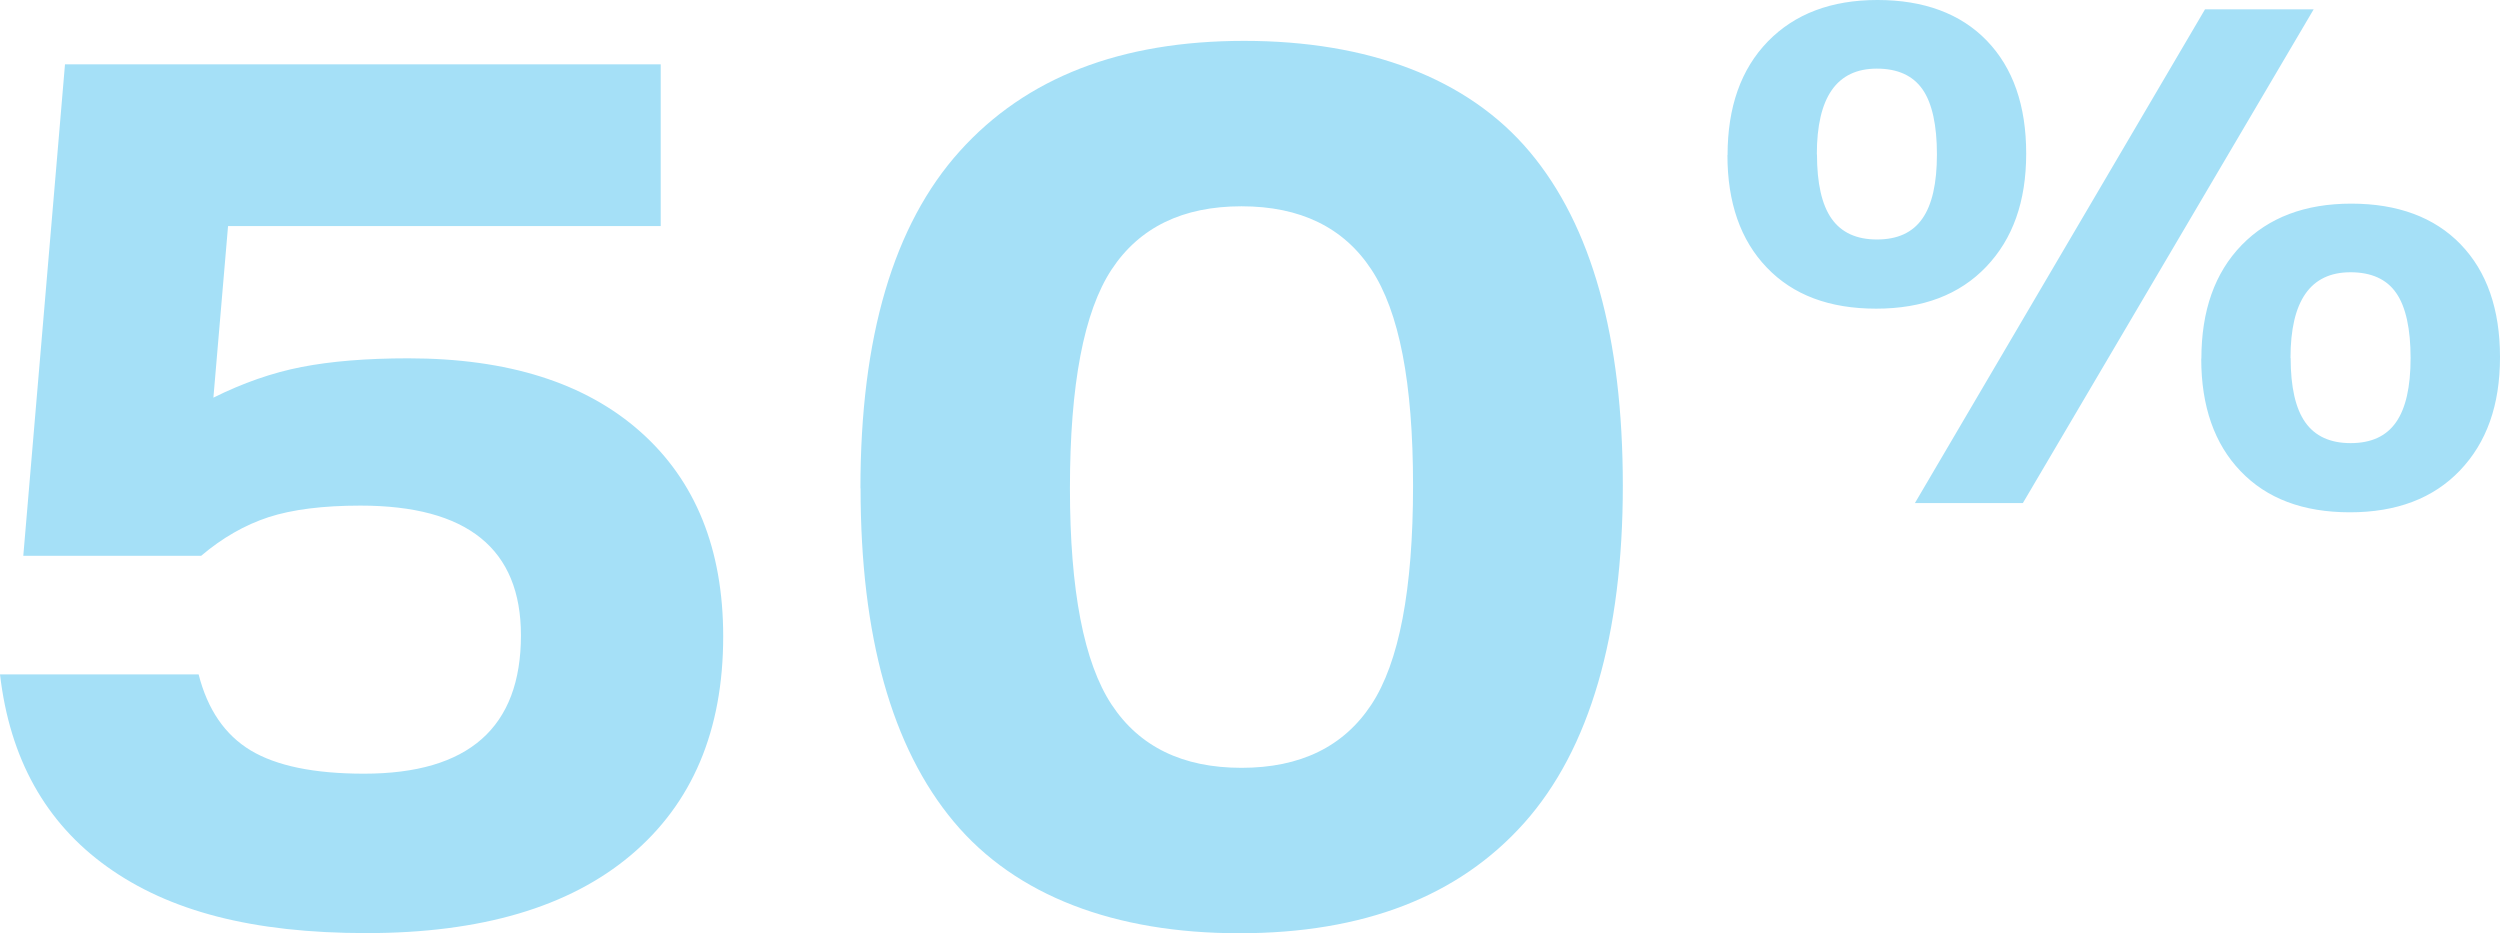
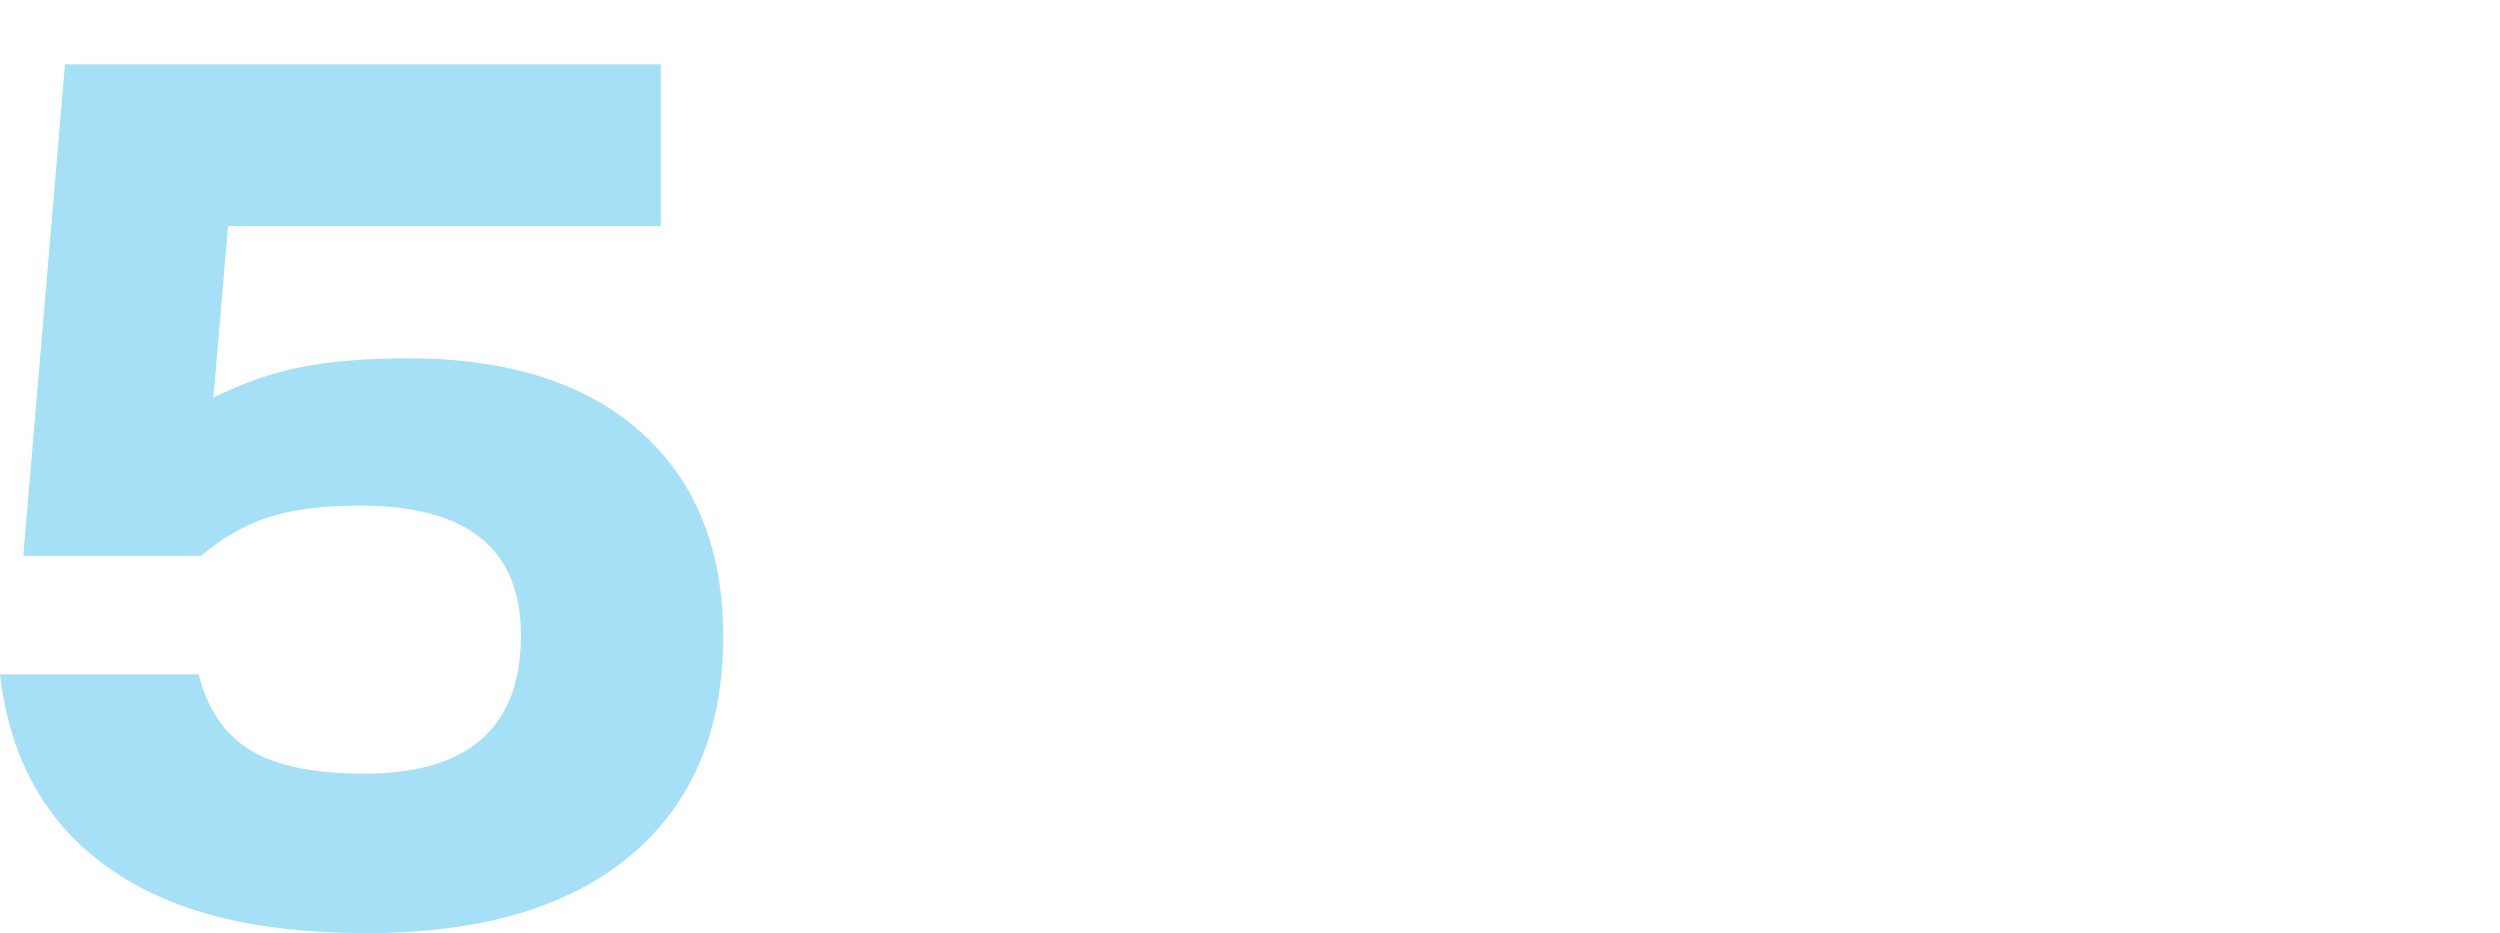
<svg xmlns="http://www.w3.org/2000/svg" id="Calque_2" data-name="Calque 2" viewBox="0 0 179.24 66.91">
  <defs>
    <style>
      .cls-1 {
        fill: #a5e0f7;
      }
    </style>
  </defs>
  <g id="Calque_1-2" data-name="Calque 1">
    <path class="cls-1" d="M37.35,45.56c0-6.21-3.84-9.31-11.51-9.31-2.7,0-4.89.28-6.59.83-1.7.56-3.31,1.48-4.83,2.77H1.67L4.66,4.61h42.71v11.6h-31.02l-1.05,12.3c2.11-1.05,4.22-1.79,6.33-2.2,2.11-.41,4.66-.62,7.64-.62,7.15,0,12.7,1.76,16.65,5.27,3.95,3.51,5.93,8.41,5.93,14.67,0,6.74-2.21,11.97-6.63,15.69-4.42,3.72-10.74,5.58-18.94,5.58s-14.16-1.58-18.59-4.75c-4.42-3.16-6.99-7.76-7.69-13.8h14.24c.64,2.52,1.89,4.34,3.73,5.45,1.85,1.11,4.55,1.67,8.13,1.67,7.5,0,11.25-3.31,11.25-9.93Z" />
-     <path class="cls-1" d="M61.69,35.01c0-10.84,2.37-18.89,7.12-24.17s11.54-7.91,20.39-7.91,16.02,2.65,20.47,7.95,6.68,13.28,6.68,23.95-2.36,18.89-7.07,24.17-11.53,7.91-20.43,7.91-16.02-2.67-20.47-8c-4.45-5.33-6.68-13.3-6.68-23.9ZM76.71,35.01c0,7.32,1,12.49,2.99,15.51,1.99,3.02,5.1,4.53,9.31,4.53s7.32-1.51,9.31-4.53c1.99-3.02,2.99-8.25,2.99-15.69s-1-12.49-2.99-15.51c-1.99-3.02-5.1-4.53-9.31-4.53s-7.32,1.51-9.31,4.53c-1.99,3.02-2.99,8.25-2.99,15.69Z" />
-     <path class="cls-1" d="M123.86,11.12c0-3.45.96-6.16,2.89-8.15,1.93-1.98,4.55-2.97,7.86-2.97s5.96.97,7.84,2.92c1.88,1.95,2.82,4.65,2.82,8.09s-.96,6.12-2.87,8.12-4.54,3-7.89,3-5.96-.98-7.84-2.95c-1.88-1.96-2.82-4.65-2.82-8.07ZM130.27,11.07c0,2.08.35,3.62,1.05,4.61.7.99,1.78,1.49,3.25,1.49s2.55-.49,3.25-1.49c.7-.99,1.05-2.53,1.05-4.61s-.34-3.67-1.03-4.66-1.78-1.49-3.28-1.49c-2.87,0-4.3,2.05-4.3,6.15ZM158.09.67h7.79l-20.85,35.4h-7.74L158.09.67ZM157.83,25.72c0-3.45.96-6.16,2.89-8.15,1.93-1.98,4.55-2.97,7.86-2.97s5.96.97,7.84,2.92c1.88,1.95,2.82,4.65,2.82,8.09s-.96,6.12-2.87,8.12-4.54,3-7.89,3-5.96-.98-7.84-2.95c-1.88-1.96-2.82-4.65-2.82-8.07ZM164.23,25.67c0,2.08.35,3.62,1.05,4.61.7.99,1.78,1.49,3.25,1.49s2.55-.49,3.25-1.49c.7-.99,1.05-2.53,1.05-4.61s-.34-3.67-1.03-4.66c-.68-.99-1.78-1.49-3.28-1.49-2.87,0-4.3,2.05-4.3,6.15Z" />
  </g>
</svg>